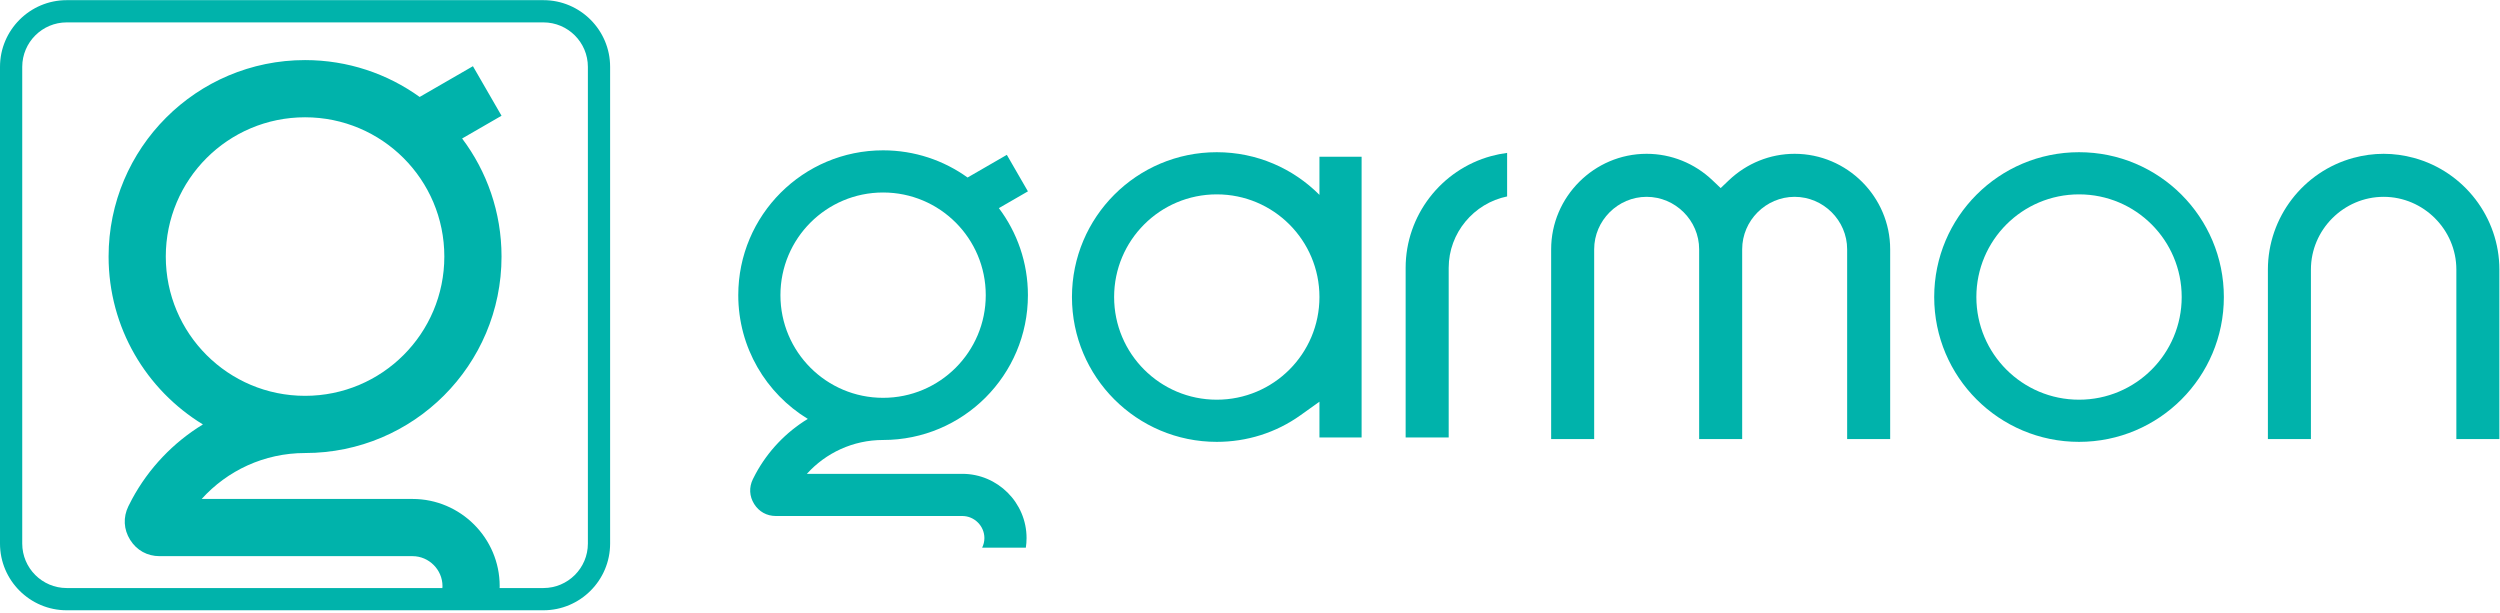
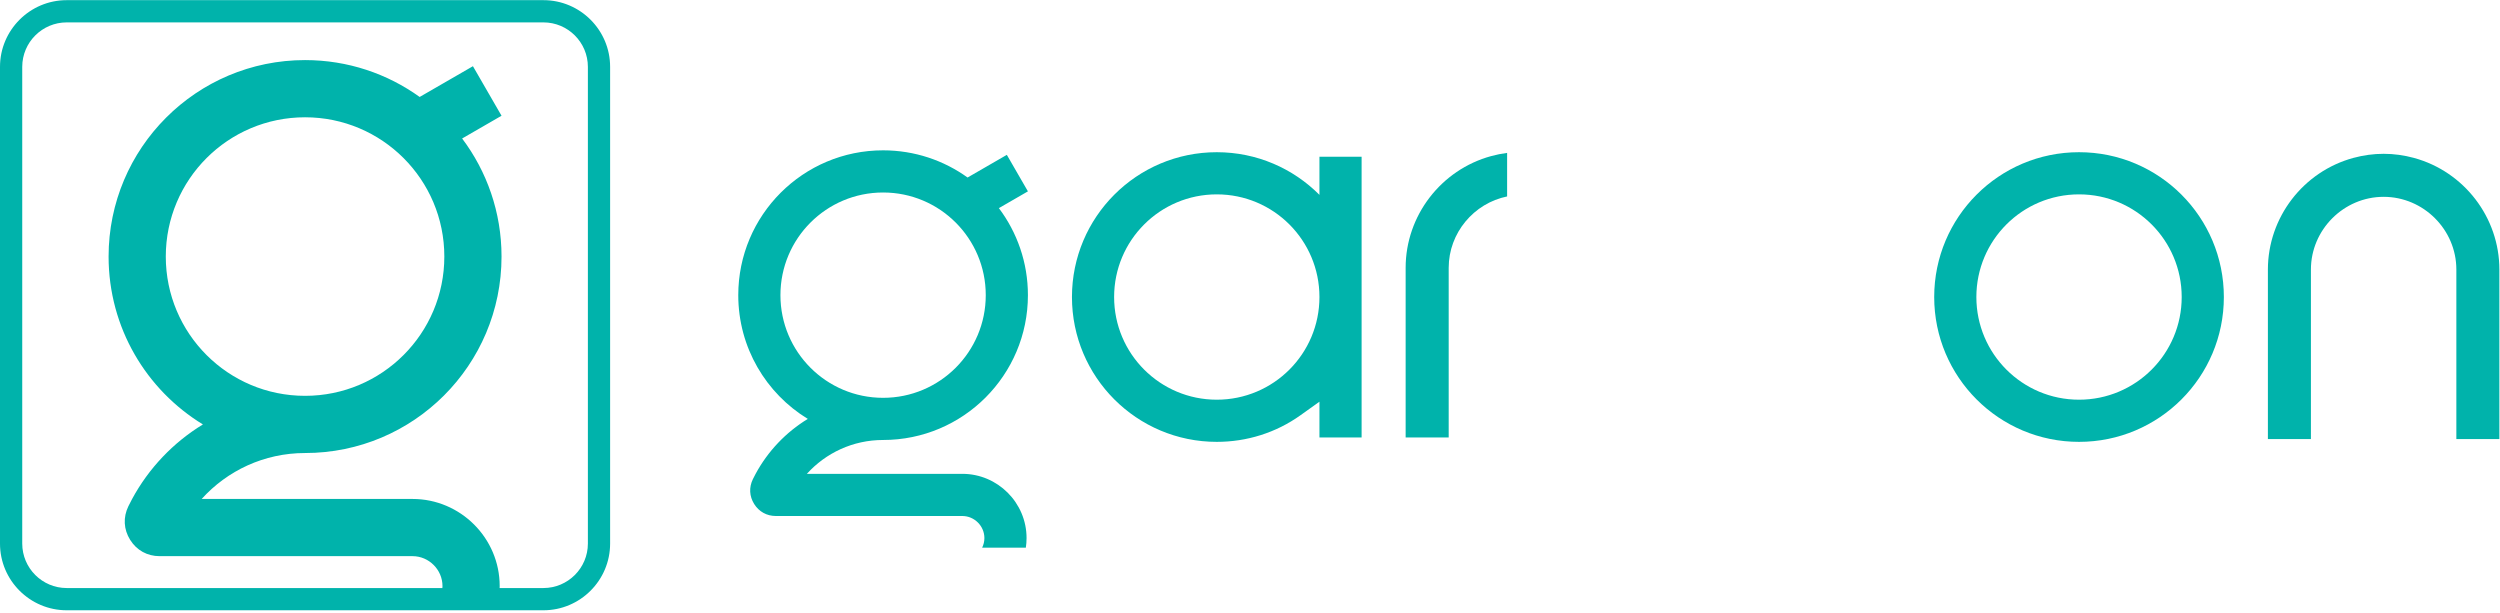
<svg xmlns="http://www.w3.org/2000/svg" version="1.1" id="svg2" xml:space="preserve" width="1333.333" height="326.667" viewBox="0 0 1333.333 326.667">
  <defs id="defs6">
    <clipPath clipPathUnits="userSpaceOnUse" id="clipPath18">
      <path d="M 0,245 H 1000 V 0 H 0 Z" id="path16" />
    </clipPath>
  </defs>
  <g id="g10" transform="matrix(1.333,0,0,-1.333,0,326.667)">
    <g id="g12">
      <g id="g14" clip-path="url(#clipPath18)">
        <g id="g20" transform="translate(26.69,236.103)">
          <path d="m 0,0 c -9.811,0 -17.793,-7.982 -17.793,-17.793 v -190.729 c 0,-9.811 7.982,-17.793 17.793,-17.793 h 190.729 c 9.811,0 17.793,7.982 17.793,17.793 V -17.793 C 208.522,-7.982 200.54,0 190.729,0 Z M 190.729,-235.212 H 0 c -14.717,0 -26.69,11.973 -26.69,26.69 v 190.729 c 0,14.717 11.973,26.69 26.69,26.69 h 190.729 c 14.717,0 26.69,-11.973 26.69,-26.69 v -190.729 c 0,-14.717 -11.973,-26.69 -26.69,-26.69" style="fill:#00b3ab;fill-opacity:1;fill-rule:nonzero;stroke:none" id="path22" />
        </g>
        <g id="g24" transform="translate(122.055,86.689)">
          <path d="m 0,0 c -30.79,0 -55.723,24.932 -55.723,55.723 0,30.791 24.933,55.722 55.723,55.722 30.791,0 55.722,-24.931 55.722,-55.722 C 55.722,24.932 30.791,0 0,0 m -70.689,-44.175 c -2.16,-4.429 -1.908,-9.264 0.703,-13.444 2.612,-4.18 6.847,-6.527 11.775,-6.527 h 4.38 19.993 76.856 c 6.537,0 11.967,-5.429 11.967,-11.966 0,-1.87 -0.445,-3.649 -1.232,-5.237 h 23.72 c 0.26,1.709 0.397,3.458 0.397,5.237 0,19.169 -15.683,34.851 -34.852,34.851 h -1.651 -82.735 c 10.196,11.286 24.949,18.376 41.368,18.376 43.422,0 78.607,35.185 78.607,78.608 0,17.731 -5.869,34.088 -15.767,47.237 l 15.767,9.103 -11.443,19.82 -21.311,-12.305 C 32.947,128.86 17.115,134.33 0,134.33 c -43.423,0 -78.608,-35.185 -78.608,-78.607 0,-28.453 15.105,-53.367 37.738,-67.166 -11.879,-7.241 -21.685,-17.546 -28.321,-29.818 -0.519,-0.959 -1.018,-1.931 -1.498,-2.914" style="fill:#00b3ab;fill-opacity:1;fill-rule:evenodd;stroke:none" id="path26" />
        </g>
        <g id="g28" transform="translate(353.328,85.893)">
          <path d="m 0,0 c -22.697,0 -41.076,18.379 -41.076,41.076 0,22.697 18.379,41.075 41.076,41.075 22.697,0 41.075,-18.378 41.075,-41.075 C 41.075,18.379 22.697,0 0,0 m -52.108,-32.563 c -1.592,-3.265 -1.406,-6.829 0.518,-9.91 1.926,-3.082 5.048,-4.812 8.68,-4.812 h 3.229 14.738 56.653 c 4.819,0 8.821,-4.002 8.821,-8.821 0,-1.378 -0.328,-2.689 -0.908,-3.859 h 17.485 c 0.192,1.259 0.293,2.548 0.293,3.859 0,14.131 -11.56,25.691 -25.691,25.691 h -1.217 -60.987 c 7.516,8.319 18.391,13.546 30.494,13.546 32.008,0 57.944,25.936 57.944,57.945 0,13.07 -4.326,25.127 -11.622,34.82 l 11.622,6.71 -8.435,14.61 L 33.8,88.146 C 24.286,94.988 12.616,99.02 0,99.02 c -32.009,0 -57.945,-25.937 -57.945,-57.944 0,-20.974 11.135,-39.34 27.818,-49.511 -8.757,-5.338 -15.985,-12.934 -20.876,-21.98 -0.383,-0.707 -0.751,-1.424 -1.105,-2.148" style="fill:#00b3ab;fill-opacity:1;fill-rule:evenodd;stroke:none" id="path30" />
        </g>
        <g id="g32" transform="translate(445.759,126.22)">
          <path d="M 0,0 C 0,22.697 18.379,41.075 41.076,41.075 63.773,41.075 82.151,22.697 82.151,0 82.151,-22.697 63.773,-41.076 41.076,-41.076 18.379,-41.076 0,-22.697 0,0 M 82.151,-56.184 H 99.02 V 0 56.141 H 82.151 V 40.873 C 71.658,51.417 57.131,57.944 41.076,57.944 9.067,57.944 -16.869,32.008 -16.869,0 c 0,-32.009 25.936,-57.945 57.945,-57.945 12.036,0 23.698,3.656 33.5,10.658 l 7.575,5.411 z" style="fill:#00b3ab;fill-opacity:1;fill-rule:evenodd;stroke:none" id="path34" />
        </g>
        <g id="g36" transform="translate(602.997,183.89)">
          <path d="M 0,0 C -2.143,-0.276 -4.265,-0.702 -6.363,-1.274 -26.453,-6.75 -40.6,-25.128 -40.6,-45.978 v -67.869 h 17.225 v 67.869 c 0,13.964 10.071,25.844 23.375,28.554 z" style="fill:#00b3ab;fill-opacity:1;fill-rule:evenodd;stroke:none" id="path38" />
        </g>
        <g id="g40" transform="translate(790.745,126.22)">
          <path d="M 0,0 C 0,22.697 18.379,41.075 41.076,41.075 63.773,41.075 82.151,22.697 82.151,0 82.151,-22.697 63.773,-41.076 41.076,-41.076 18.379,-41.076 0,-22.697 0,0 M 41.076,57.944 C 9.067,57.944 -16.87,32.008 -16.87,0 c 0,-32.009 25.937,-57.945 57.946,-57.945 32.008,0 57.944,25.936 57.944,57.945 0,32.008 -25.936,57.944 -57.944,57.944" style="fill:#00b3ab;fill-opacity:1;fill-rule:evenodd;stroke:none" id="path42" />
        </g>
        <g id="g44" transform="translate(739.044,69.394)">
-           <path d="m 0,0 h 17.214 v 75.937 c 0,20.999 -17.246,38.192 -38.236,38.192 -9.825,0 -19.172,-3.819 -26.285,-10.576 l -3.3,-3.135 -3.3,3.135 c -7.129,6.773 -16.483,10.576 -26.33,10.576 -20.972,0 -38.192,-17.219 -38.192,-38.192 V 0 h 17.213 v 75.937 c 0,11.489 9.49,20.979 20.979,20.979 11.508,0 21.023,-9.464 21.023,-20.979 L -59.214,0 H -42 v 75.937 c 0,11.489 9.488,20.979 20.978,20.979 C -9.515,96.916 0,87.452 0,75.937 Z" style="fill:#00b3ab;fill-opacity:1;fill-rule:evenodd;stroke:none" id="path46" />
-         </g>
+           </g>
        <g id="g48" transform="translate(907.384,69.394)">
          <path d="m 0,0 h 17.214 v 67.822 c 0,15.955 13.139,29.094 29.094,29.094 15.956,0 29.095,-13.139 29.095,-29.094 V 0 h 17.213 v 67.822 c 0,20.828 -14.125,39.218 -34.209,44.672 -3.948,1.072 -8.005,1.635 -12.099,1.635 -4.08,0 -8.162,-0.566 -12.098,-1.635 C 14.126,107.04 0,88.65 0,67.822 Z" style="fill:#00b3ab;fill-opacity:1;fill-rule:evenodd;stroke:none" id="path50" />
        </g>
      </g>
    </g>
  </g>
</svg>